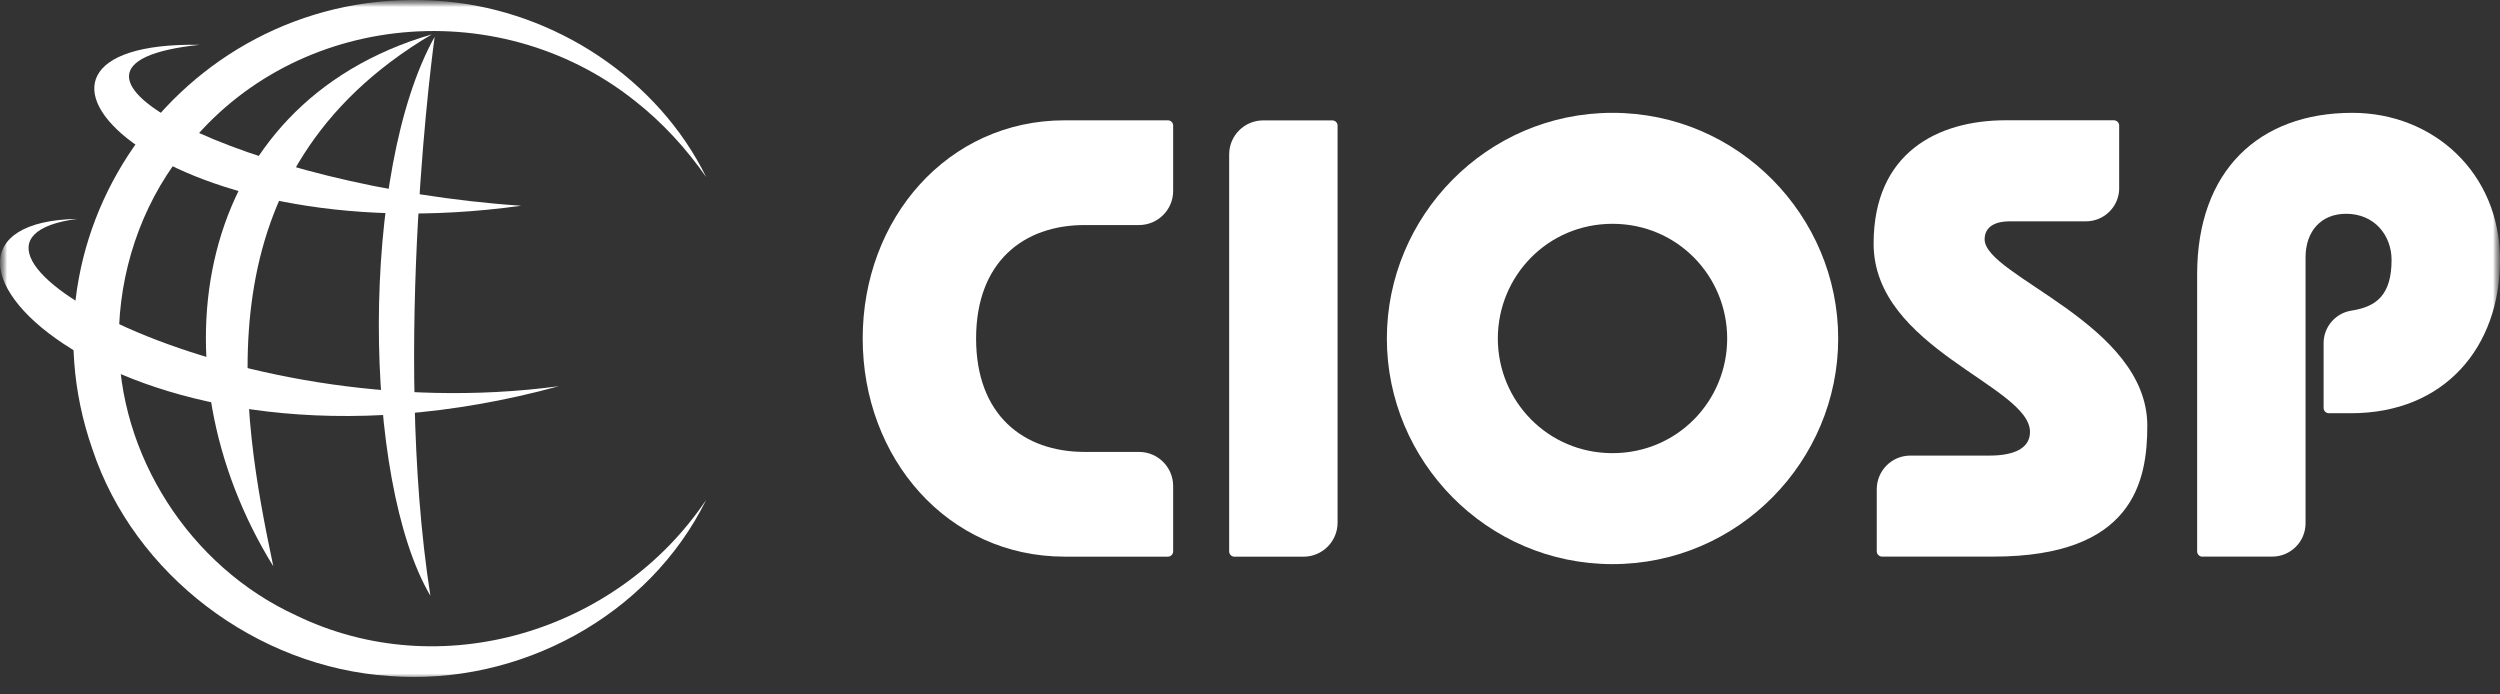
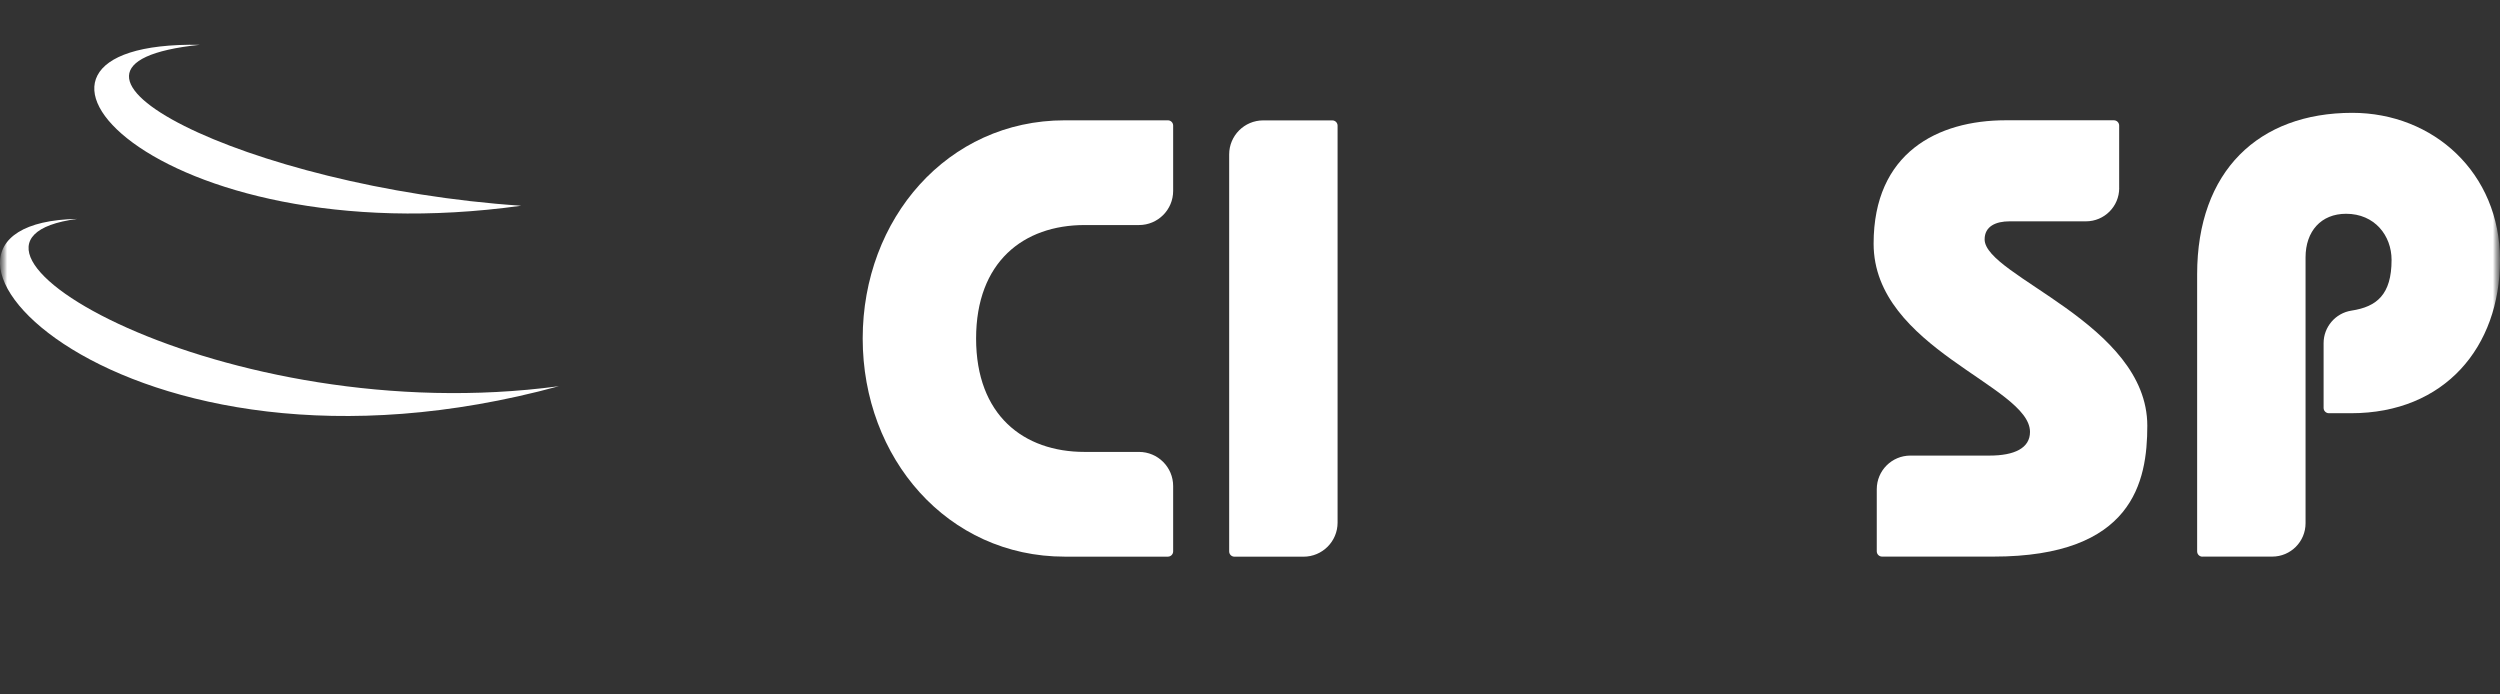
<svg xmlns="http://www.w3.org/2000/svg" width="180" height="50" viewBox="0 0 180 50" fill="none">
  <rect x="0" y="0" width="180" height="50" fill="#333333" stroke="none" />
  <mask id="mask0_2322_2" style="mask-type:luminance" maskUnits="userSpaceOnUse" x="0" y="0" width="180" height="49">
    <path d="M180 0H0V49H180V0Z" fill="white" />
  </mask>
  <g mask="url(#mask0_2322_2)">
    <mask id="mask1_2322_2" style="mask-type:luminance" maskUnits="userSpaceOnUse" x="0" y="0" width="180" height="49">
      <path d="M180 0H0V49H180V0Z" fill="white" />
    </mask>
    <g mask="url(#mask1_2322_2)">
-       <path d="M31.091 2.475C14.246 12.431 17.355 29.73 19.677 40.772C10.798 26.422 13.822 7.505 31.091 2.475Z" fill="white" />
      <path d="M37.528 14.813C11.053 18.484 -2.829 2.925 14.389 3.226C0.309 4.682 17.779 13.495 37.525 14.813H37.528Z" fill="white" />
      <path d="M40.242 27.806C8.431 36.49 -9.867 16.042 5.568 15.761C-6.938 17.398 16.152 31.053 40.242 27.806Z" fill="white" />
-       <path d="M31.295 2.65C31.295 2.65 28.182 24.875 30.988 42.895C26.082 34.584 25.895 12.325 31.295 2.65Z" fill="white" />
-       <path d="M50.848 35.983C46.736 44.342 37.405 49.395 28.042 48.673C18.467 48.048 9.663 41.385 6.657 32.352C0.834 15.707 14.283 -1.488 32.074 0.103C39.992 0.81 47.383 5.697 50.848 12.755C49.398 10.675 47.676 8.797 45.681 7.236C35.674 -0.691 20.674 0.942 13.031 11.159C10.116 14.916 8.574 19.645 8.554 24.37C8.483 32.716 13.644 40.792 21.319 44.308C31.725 49.358 44.483 45.489 50.848 35.983Z" fill="white" />
      <path d="M84.467 13.747C84.467 15.102 83.367 16.203 82.011 16.203H78.094C73.695 16.203 70.279 18.854 70.279 24.373C70.279 29.893 73.695 32.538 78.094 32.538H82.011C83.367 32.538 84.467 33.639 84.467 34.994V39.7C84.467 39.909 84.299 40.078 84.089 40.078H76.655C68.218 40.078 62.114 32.985 62.114 24.37C62.114 15.756 68.218 8.663 76.655 8.663H84.089C84.299 8.663 84.467 8.832 84.467 9.041V13.741V13.747Z" fill="white" />
      <path d="M93.856 40.081H88.878C88.669 40.081 88.5 39.912 88.5 39.703V11.119C88.5 9.766 89.597 8.668 90.95 8.668H95.928C96.137 8.668 96.306 8.838 96.306 9.047V37.631C96.306 38.983 95.209 40.081 93.856 40.081Z" fill="white" />
-       <path d="M116.1 40.617C107.019 40.617 99.854 33.168 99.854 24.373C99.854 15.578 107.019 8.124 116.1 8.124C125.182 8.124 132.35 15.578 132.35 24.373C132.35 33.168 125.185 40.617 116.1 40.617ZM116.1 16.114C111.423 16.114 107.844 19.888 107.844 24.373C107.844 28.858 111.423 32.627 116.1 32.627C120.778 32.627 124.357 28.861 124.357 24.373C124.357 19.885 120.78 16.114 116.1 16.114Z" fill="white" />
      <path d="M152.583 13.543C152.583 14.864 151.511 15.936 150.19 15.936H144.69C143.698 15.936 142.893 16.294 142.893 17.235C142.893 19.885 154.606 23.293 154.606 30.655C154.606 34.687 153.571 40.075 143.518 40.075H135.508C135.299 40.075 135.127 39.906 135.127 39.694V35.223C135.127 33.885 136.21 32.802 137.548 32.802H143.249C145.043 32.802 146.16 32.263 146.16 31.099C146.16 27.775 134.9 25.084 134.9 17.541C134.9 10.993 139.52 8.66 144.415 8.66H152.199C152.408 8.66 152.58 8.829 152.58 9.041V13.537L152.583 13.543Z" fill="white" />
      <path d="M158.575 40.081C158.366 40.081 158.194 39.912 158.194 39.7V19.751C158.194 12.302 162.636 8.124 169.362 8.124C175.197 8.124 180 12.44 180 18.719C180 24.998 176.005 29.752 169.279 29.752H167.68C167.471 29.752 167.299 29.583 167.299 29.371V24.709C167.299 23.539 168.153 22.542 169.308 22.364C171.124 22.086 172.193 21.215 172.193 18.713C172.193 16.965 170.981 15.392 168.918 15.392C167.121 15.392 166 16.647 166 18.533V37.676C166 39.001 164.926 40.075 163.602 40.075H158.575V40.081Z" fill="white" />
    </g>
  </g>
</svg>